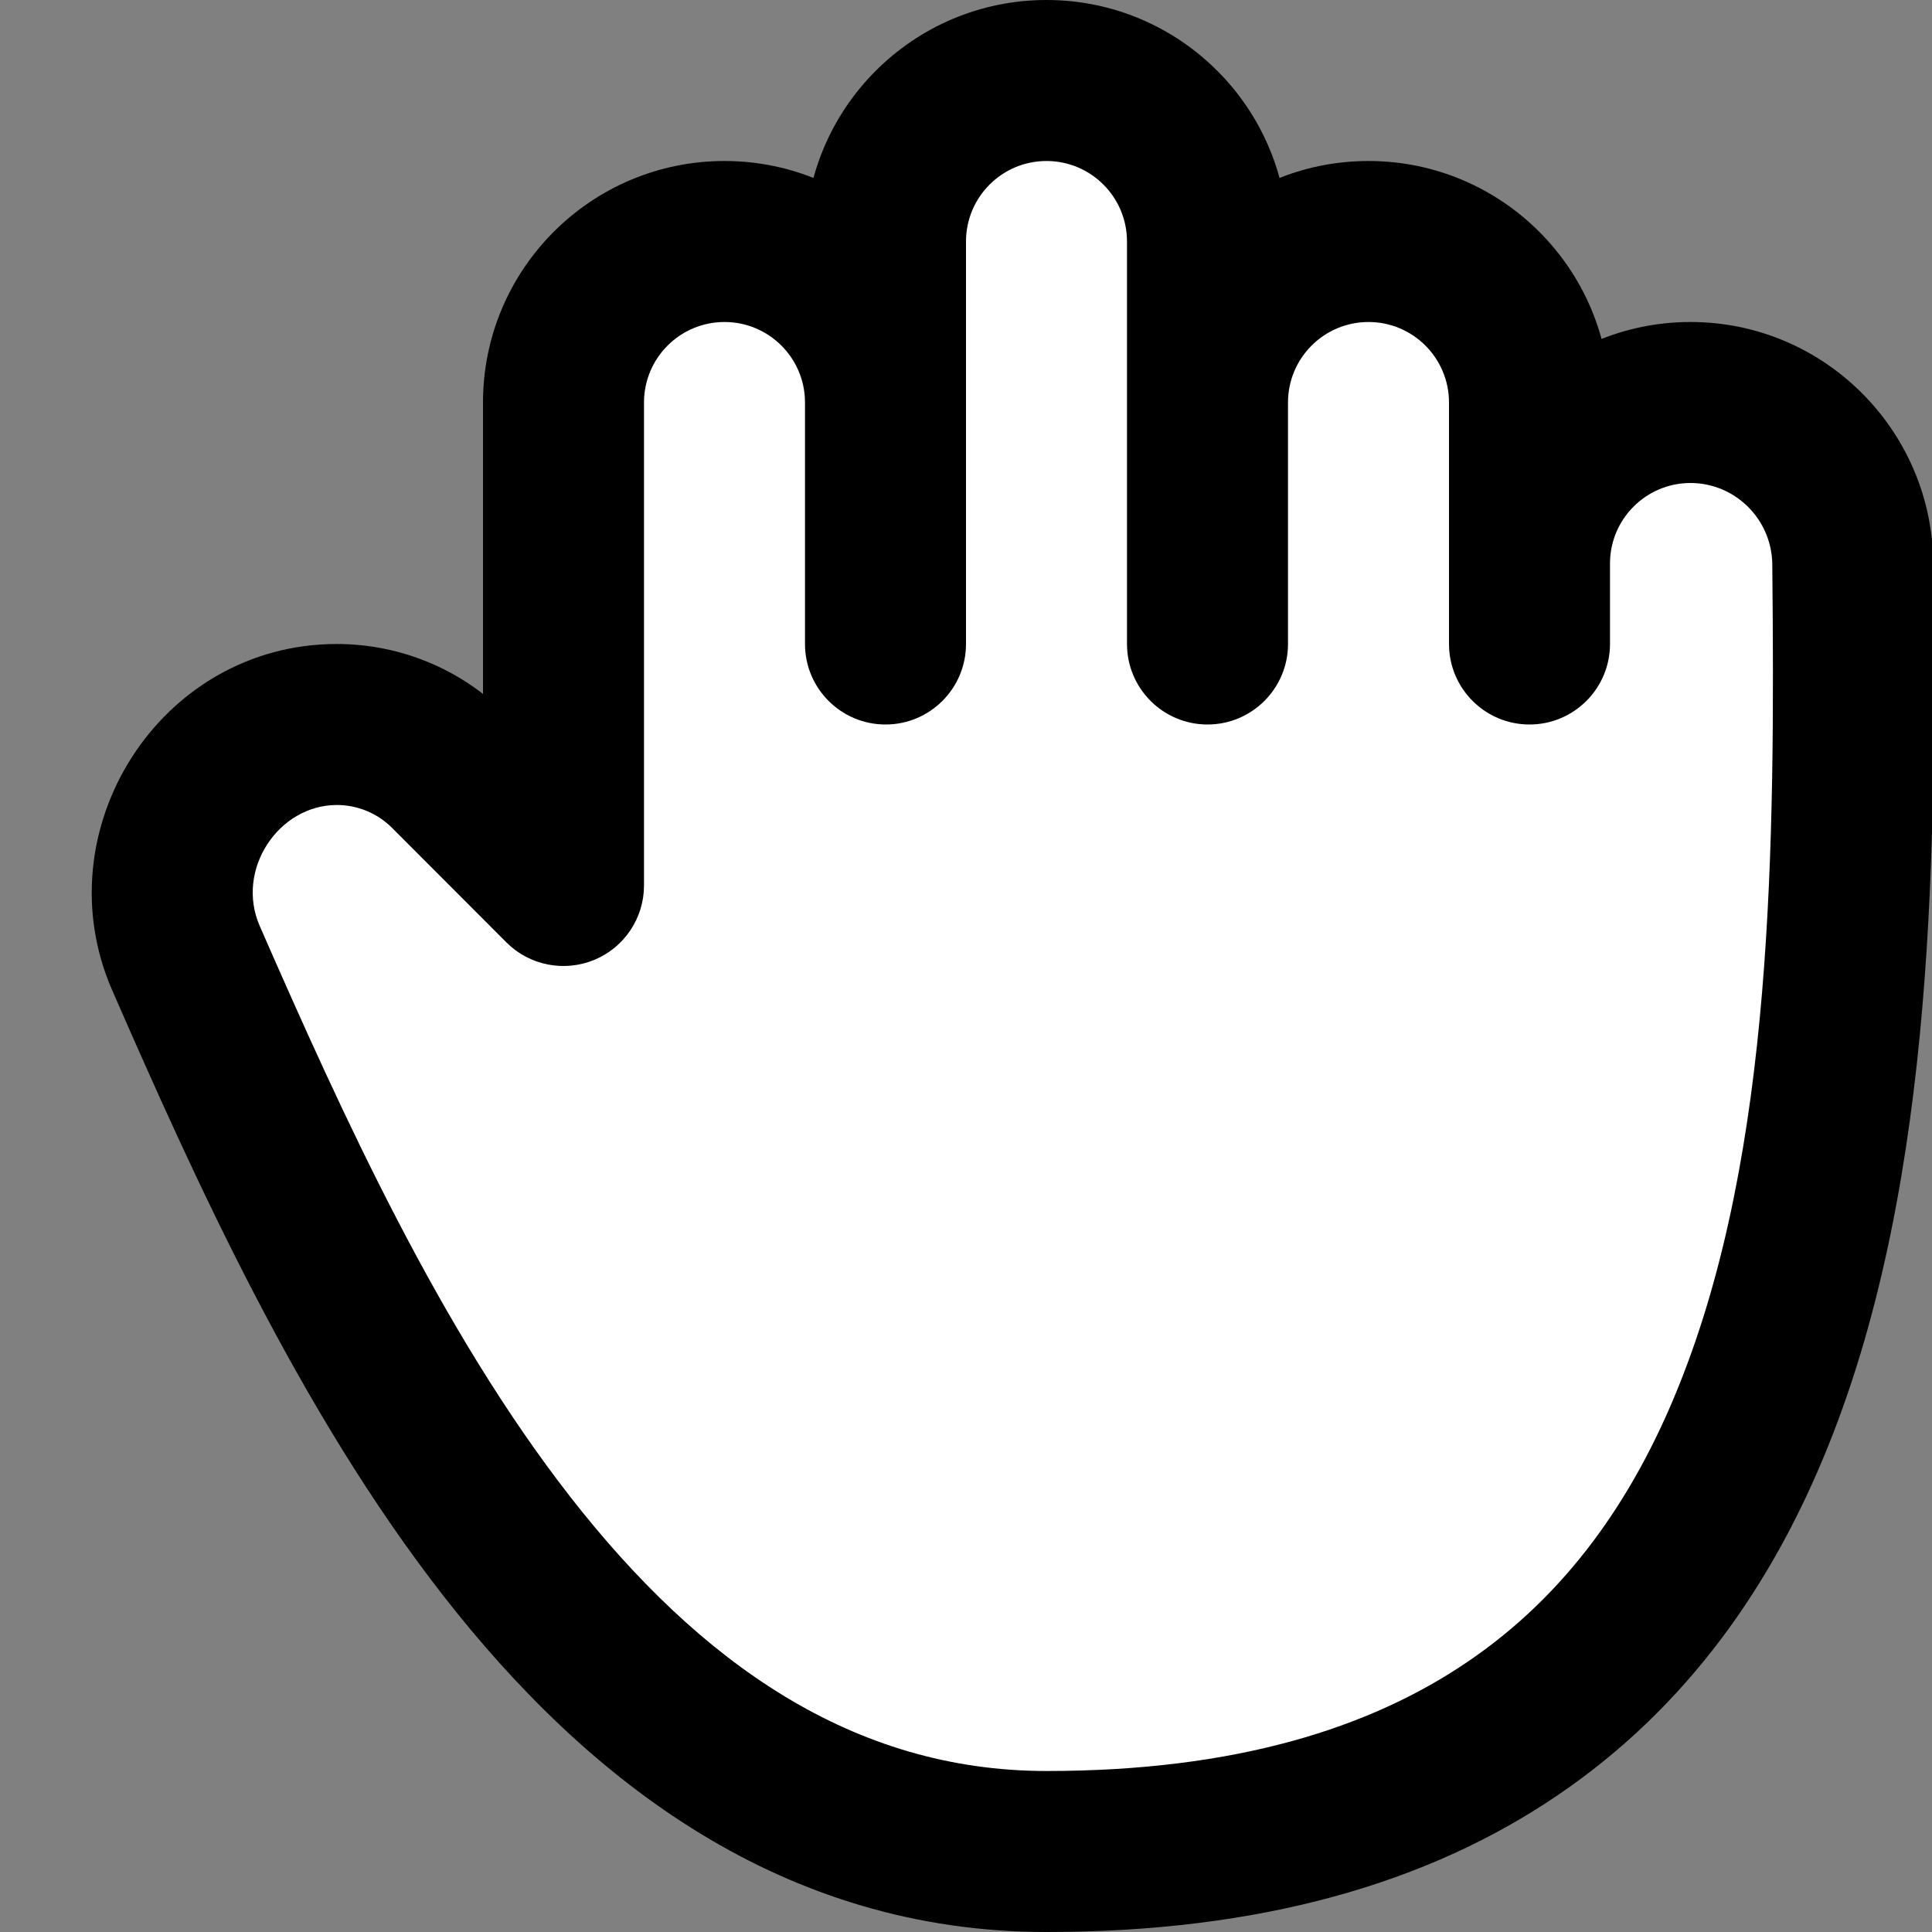
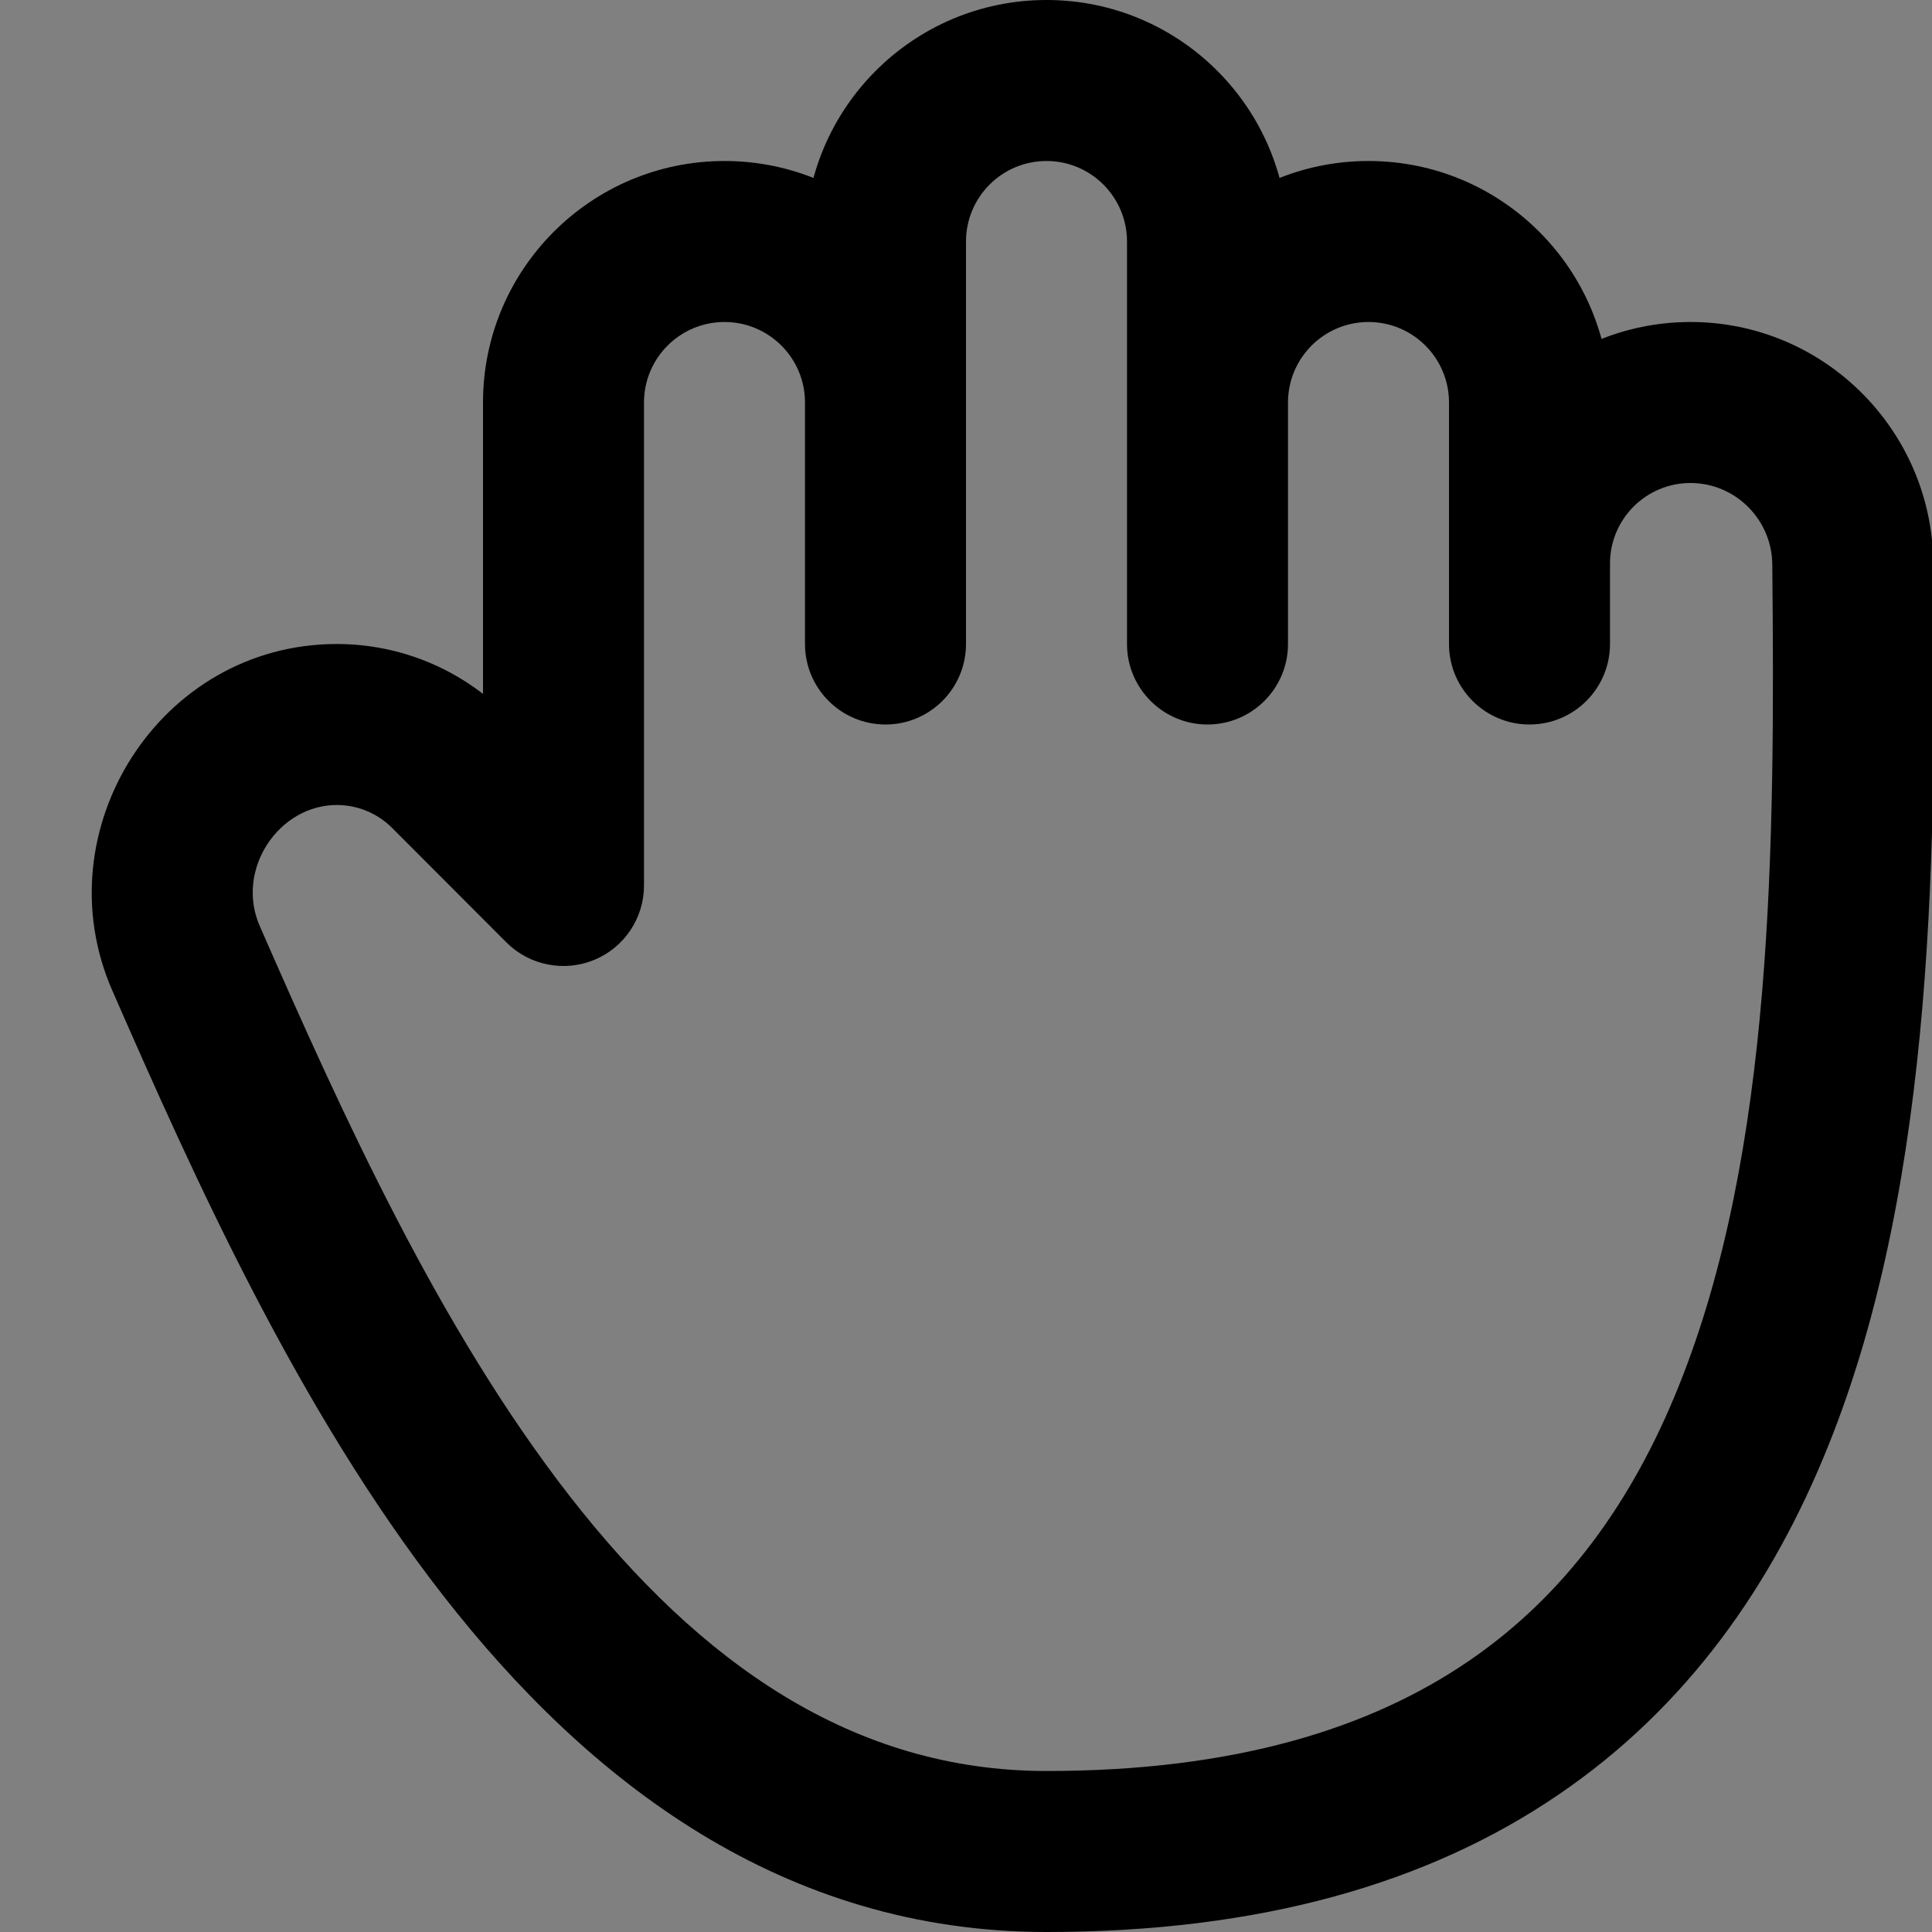
<svg xmlns="http://www.w3.org/2000/svg" width="12" height="12" viewBox="0 0 12 12" fill="none">
  <rect x="0" y="0" width="12" height="12" fill="#808080" stroke="none" />
  <g clip-path="url(#clip0_501_13)">
-     <path d="M9.5 2.5V3.5C9.5 2.948 9.948 2.5 10.5 2.5C11.052 2.5 11.502 2.947 11.508 3.5C11.541 6.956 11.499 11.5 6.5 11.5C3.663 11.5 2.18 8.295 1.155 5.951C0.862 5.281 1.361 4.5 2.092 4.5C2.353 4.5 2.604 4.604 2.788 4.788L3.5 5.5V2.5C3.5 1.948 3.948 1.5 4.5 1.5C5.052 1.5 5.5 1.948 5.5 2.5V1.5C5.5 0.948 5.948 0.5 6.5 0.5C7.052 0.5 7.5 0.948 7.5 1.5V2.5C7.5 1.948 7.948 1.5 8.5 1.5C9.052 1.5 9.5 1.948 9.5 2.5Z" fill="white" />
    <path d="M9 4C9 4.276 9.224 4.5 9.5 4.5C9.776 4.5 10 4.276 10 4H9ZM7 4C7 4.276 7.224 4.5 7.5 4.5C7.776 4.5 8 4.276 8 4H7ZM5 4C5 4.276 5.224 4.5 5.5 4.5C5.776 4.5 6 4.276 6 4H5ZM3.5 5.5L3.146 5.854C3.289 5.997 3.505 6.039 3.691 5.962C3.878 5.885 4 5.702 4 5.5H3.5ZM2.788 4.788L3.142 4.435L3.142 4.435L2.788 4.788ZM1.155 5.951L1.613 5.751V5.751L1.155 5.951ZM11.508 3.5L12.008 3.495V3.495L11.508 3.5ZM9 3.5V4H10V3.5H9ZM10 3.5V2.5H9V3.5H10ZM7 3V4H8V3H7ZM8 3V2.5H7V3H8ZM8 2.5V1.5H7V2.5H8ZM5 1.5V2.5H6V1.5H5ZM5 2.5V3H6V2.5H5ZM5 3V4H6V3H5ZM3 2.5V5.5H4V2.5H3ZM3.854 5.146L3.142 4.435L2.435 5.142L3.146 5.854L3.854 5.146ZM0.697 6.151C1.207 7.318 1.856 8.761 2.754 9.912C3.656 11.069 4.865 12 6.5 12V11C5.298 11 4.347 10.329 3.542 9.297C2.733 8.259 2.128 6.928 1.613 5.751L0.697 6.151ZM6.5 12C7.827 12 8.871 11.698 9.677 11.149C10.484 10.601 11.012 9.836 11.355 8.982C12.03 7.306 12.024 5.201 12.008 3.495L11.008 3.505C11.025 5.254 11.015 7.15 10.427 8.609C10.14 9.324 9.721 9.911 9.115 10.322C8.509 10.734 7.673 11 6.5 11V12ZM10.5 2C9.672 2 9 2.672 9 3.5H10C10 3.224 10.224 3 10.5 3V2ZM6 2.5C6 1.672 5.328 1 4.5 1V2C4.776 2 5 2.224 5 2.5H6ZM2.092 4C0.991 4 0.263 5.159 0.697 6.151L1.613 5.751C1.461 5.402 1.73 5 2.092 5V4ZM3.142 4.435C2.863 4.156 2.486 4 2.092 4V5C2.221 5 2.344 5.051 2.435 5.142L3.142 4.435ZM6.5 0C5.672 0 5 0.672 5 1.5H6C6 1.224 6.224 1 6.5 1V0ZM8 1.5C8 0.672 7.328 0 6.5 0V1C6.776 1 7 1.224 7 1.5H8ZM8.5 1C7.672 1 7 1.672 7 2.5H8C8 2.224 8.224 2 8.5 2V1ZM10 2.5C10 1.672 9.328 1 8.5 1V2C8.776 2 9 2.224 9 2.5H10ZM4 2.5C4 2.224 4.224 2 4.5 2V1C3.672 1 3 1.672 3 2.5H4ZM10.5 3C10.777 3 11.005 3.225 11.008 3.505L12.008 3.495C11.999 2.67 11.328 2 10.5 2V3Z" fill="black" />
  </g>
  <defs>
    <clipPath id="clip0_501_13">
      <rect width="12" height="12" fill="white" />
    </clipPath>
  </defs>
</svg>